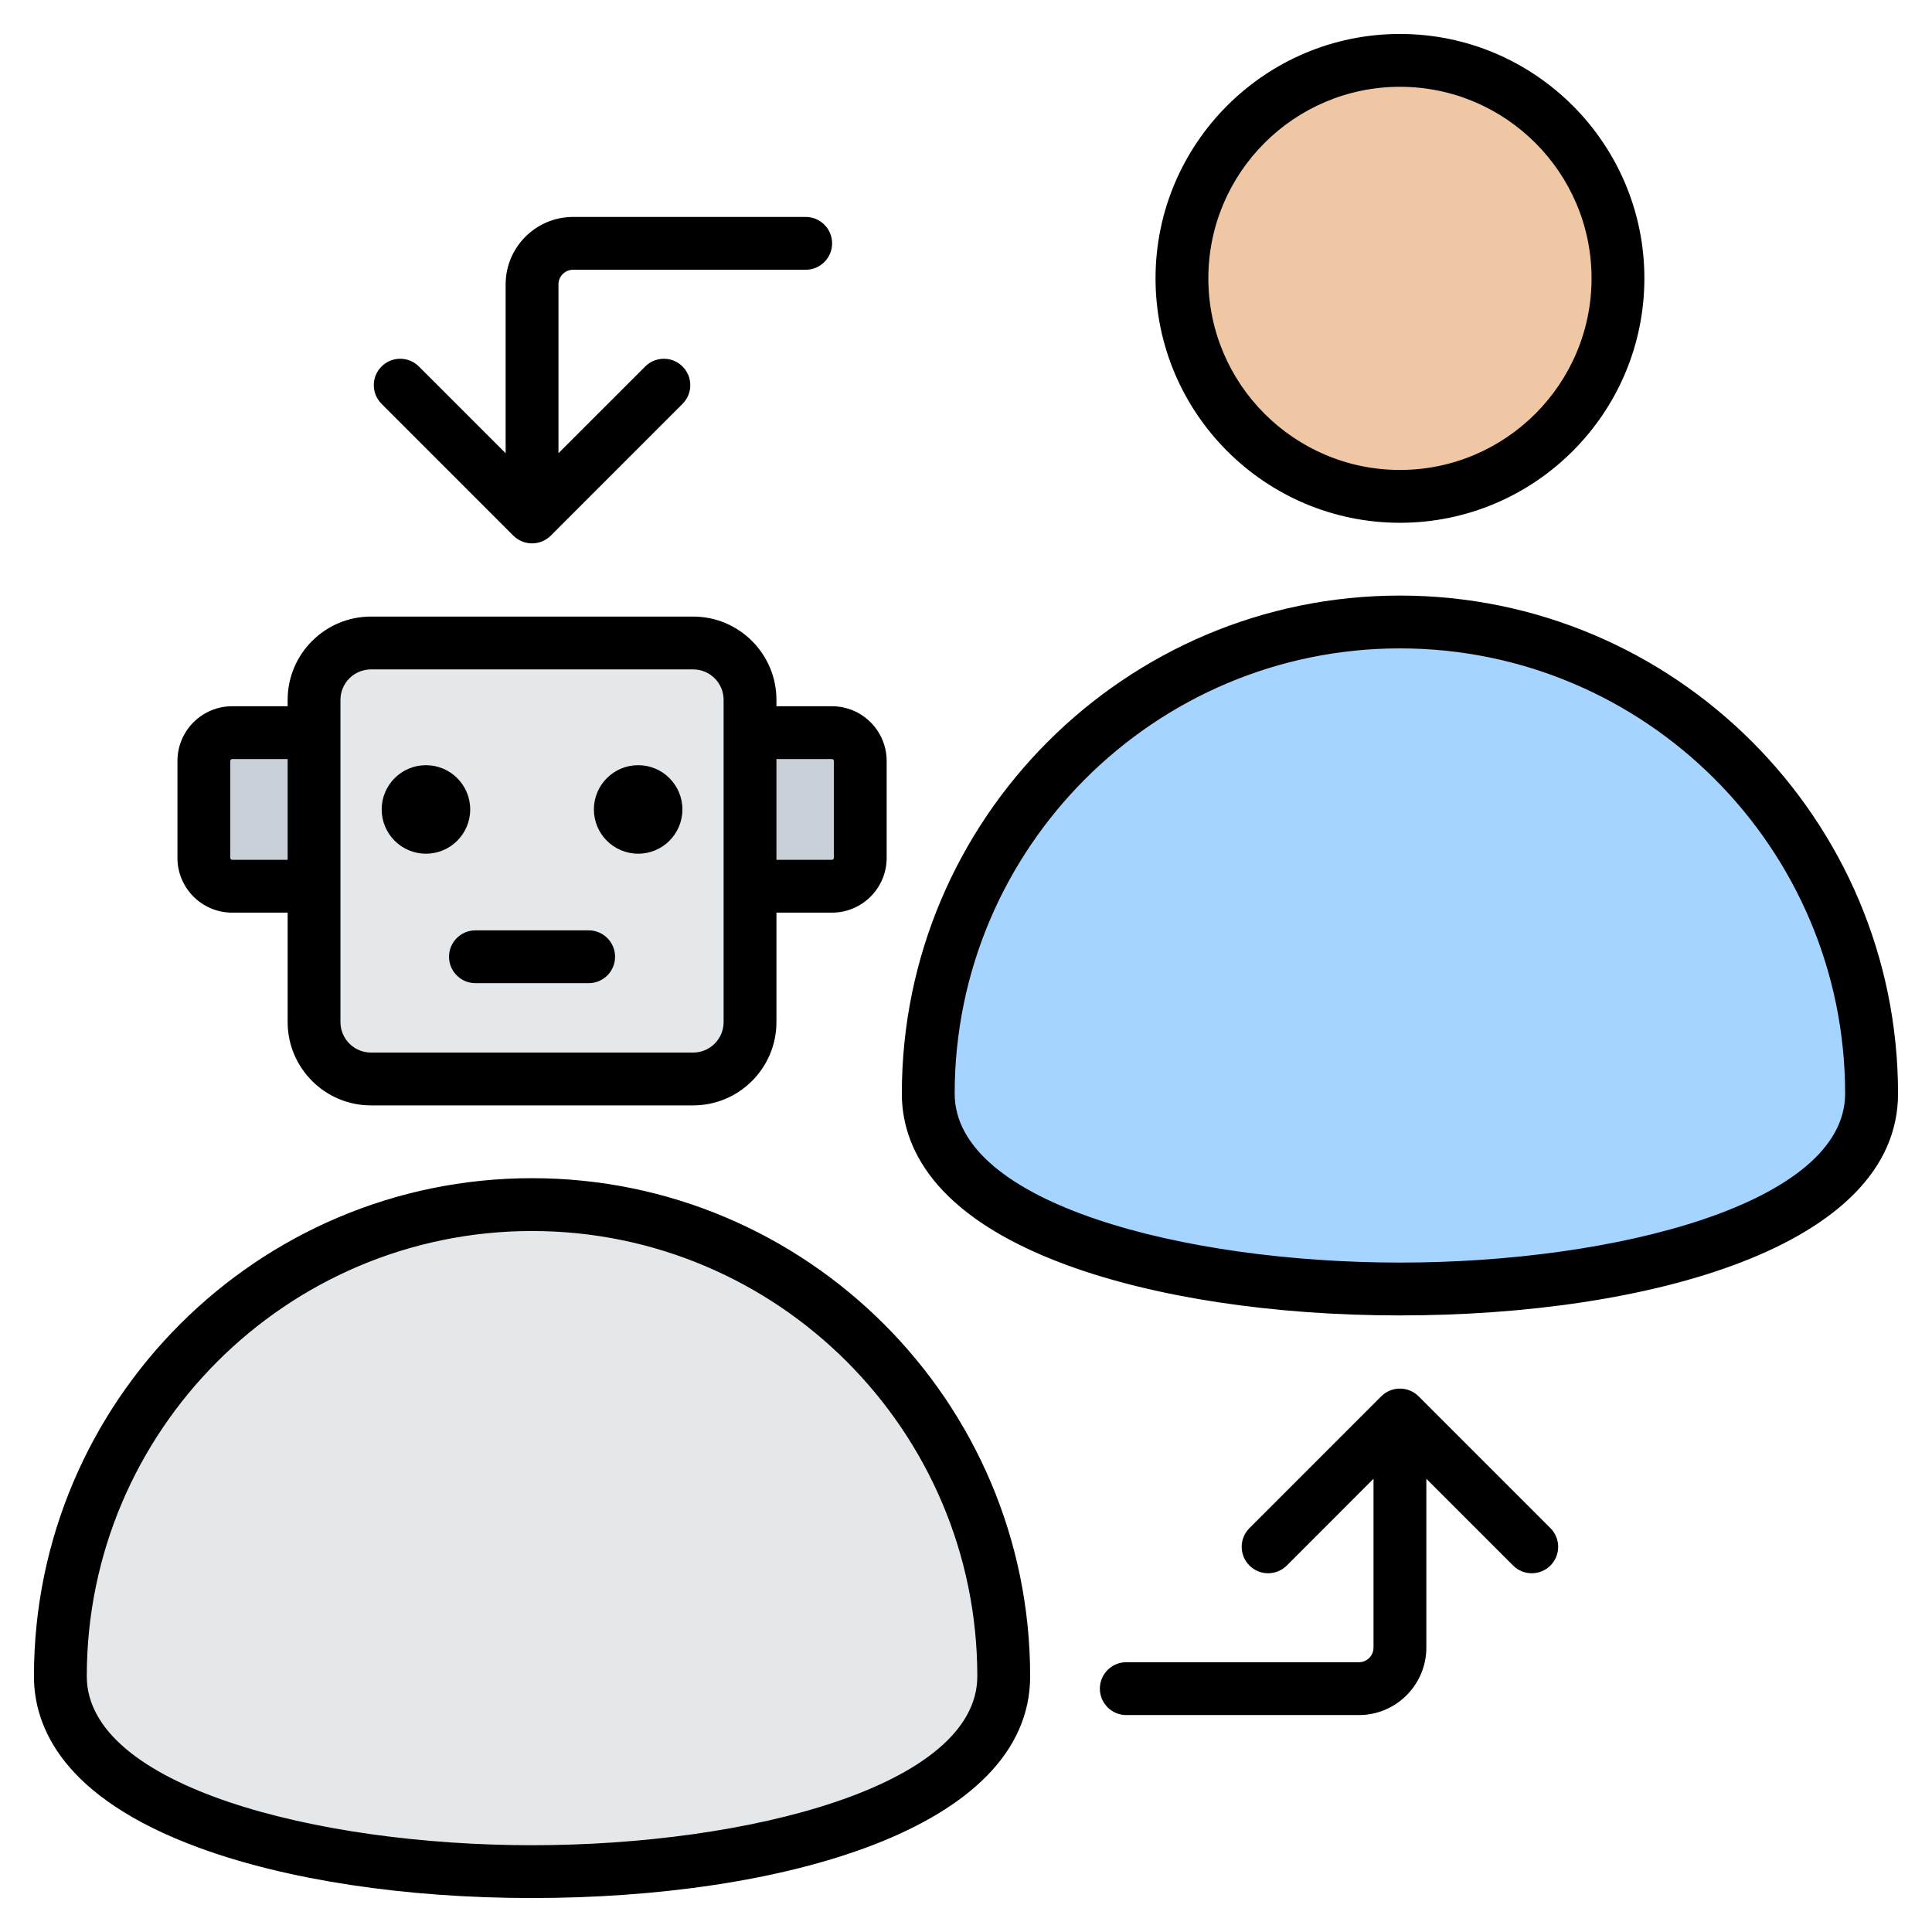
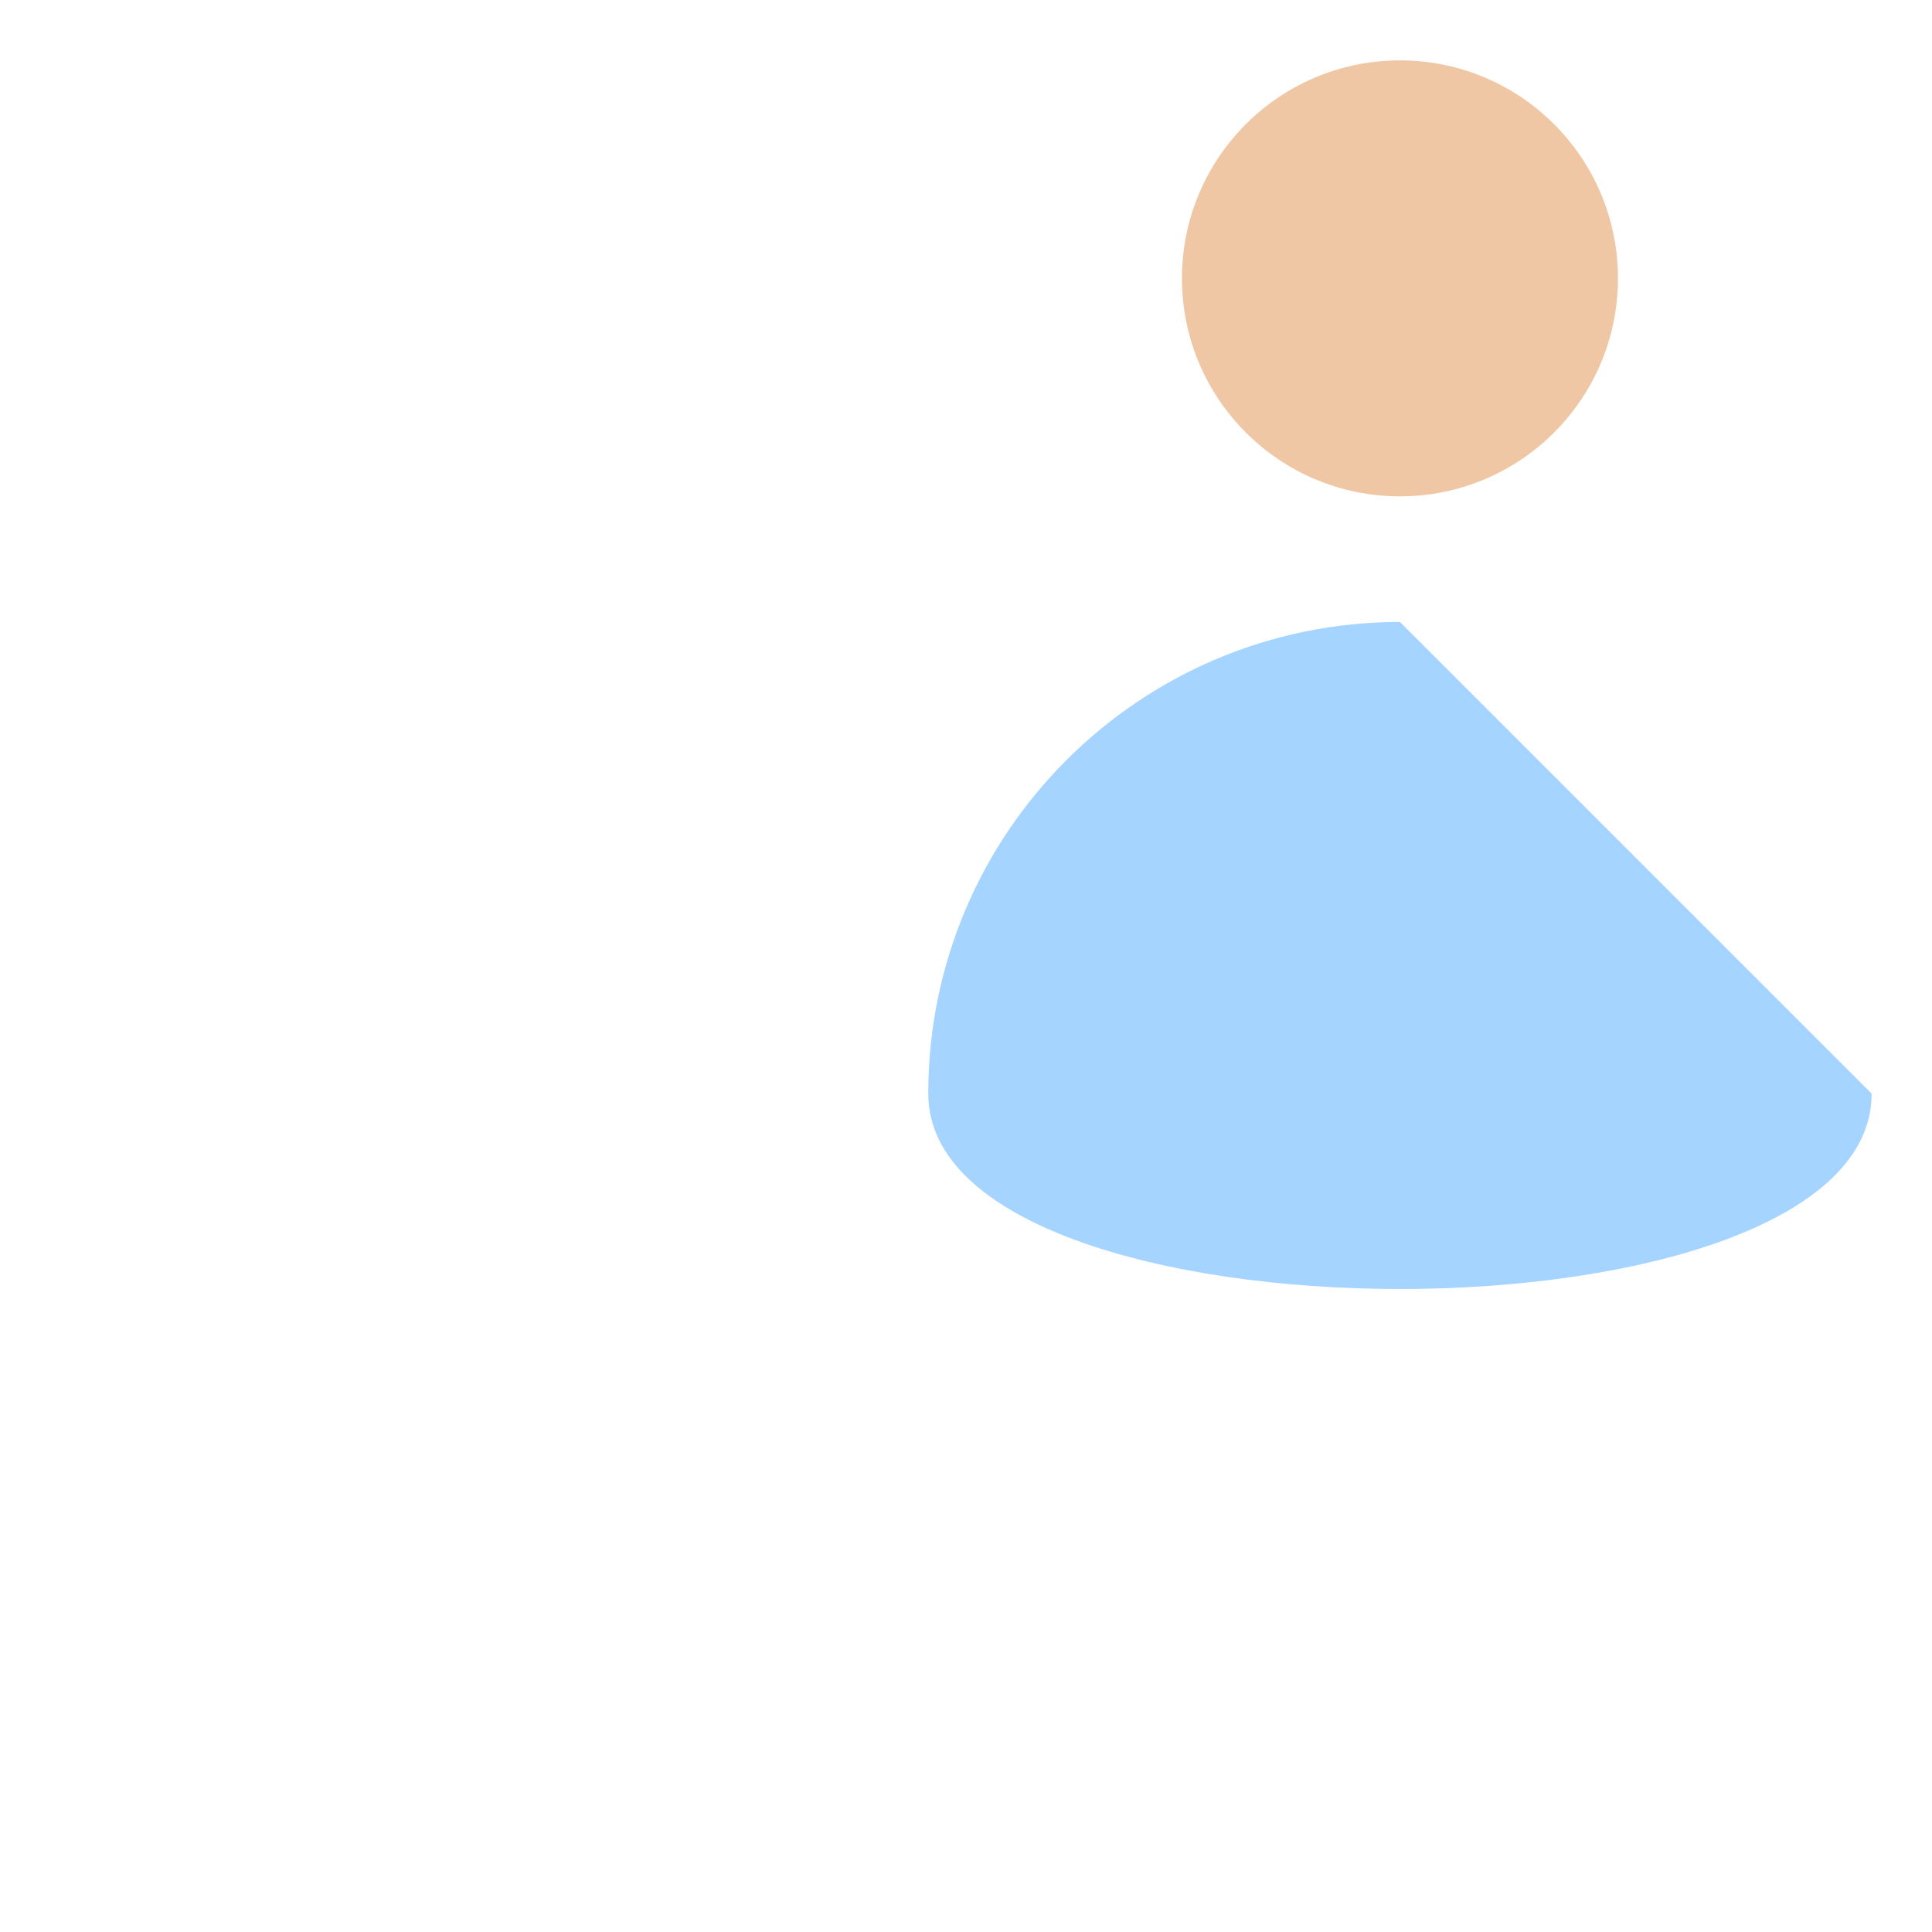
<svg xmlns="http://www.w3.org/2000/svg" width="252" height="252" viewBox="0 0 252 252" fill="none">
-   <path fill-rule="evenodd" clip-rule="evenodd" d="M130.922 218.642C130.922 252.619 7.875 252.619 7.875 218.642C7.875 184.665 35.423 157.121 69.4 157.121C103.378 157.121 130.922 184.665 130.922 218.642Z" fill="#E4E8EB" />
-   <path fill-rule="evenodd" clip-rule="evenodd" d="M30.283 95.562H45.913V115.596H30.283C28.254 115.596 26.592 113.934 26.592 111.904V99.254C26.592 97.224 28.253 95.562 30.283 95.562ZM92.886 95.562H108.516C110.547 95.562 112.208 97.225 112.208 99.254V111.905C112.208 113.934 110.546 115.596 108.516 115.596H92.886V95.562Z" fill="#CAD0D7" />
-   <path fill-rule="evenodd" clip-rule="evenodd" d="M48.386 83.867H90.414C94.501 83.867 97.834 87.2 97.834 91.287V133.314C97.834 137.401 94.501 140.734 90.414 140.734H48.386C44.3 140.734 40.967 137.401 40.967 133.314V91.287C40.967 87.2 44.3 83.867 48.386 83.867Z" fill="#E4E8EB" />
  <path fill-rule="evenodd" clip-rule="evenodd" d="M154.168 36.306C154.168 52.011 166.898 64.741 182.603 64.741C198.308 64.741 211.038 52.01 211.038 36.306C211.038 20.605 198.308 7.875 182.603 7.875C166.898 7.875 154.168 20.605 154.168 36.306Z" fill="#EFC7A4" />
-   <path fill-rule="evenodd" clip-rule="evenodd" d="M244.125 142.648C244.125 176.625 121.078 176.625 121.078 142.648C121.078 108.671 148.626 81.127 182.604 81.127C216.581 81.127 244.125 108.671 244.125 142.648Z" fill="#A4D4FF" />
-   <path fill-rule="evenodd" clip-rule="evenodd" d="M182.6 164.685C154.448 164.685 124.523 156.964 124.523 142.651C124.523 110.623 150.579 84.572 182.6 84.572C214.628 84.572 240.669 110.623 240.669 142.651C240.669 156.964 210.753 164.685 182.6 164.685ZM182.6 77.683C146.779 77.683 117.631 106.823 117.631 142.651C117.631 149.237 121.357 158.46 139.111 164.995C150.643 169.237 166.089 171.576 182.6 171.576C214.938 171.576 247.57 162.633 247.57 142.651C247.57 106.823 218.416 77.683 182.6 77.683ZM182.6 11.321C196.382 11.321 207.593 22.526 207.593 36.302C207.593 50.085 196.383 61.297 182.6 61.297C168.824 61.297 157.611 50.085 157.611 36.302C157.611 22.526 168.824 11.321 182.6 11.321ZM182.6 68.189C200.183 68.189 214.484 53.885 214.484 36.302C214.484 18.729 200.183 4.43 182.6 4.43C165.024 4.43 150.722 18.729 150.722 36.302C150.722 53.885 165.024 68.189 182.6 68.189ZM49.769 52.674C48.421 51.331 48.421 49.149 49.769 47.802C51.112 46.459 53.293 46.459 54.636 47.802L65.953 59.116V37.096C65.953 32.243 69.899 28.297 74.752 28.297H105.09C106.991 28.297 108.536 29.837 108.536 31.74C108.536 33.642 106.991 35.186 105.09 35.186H74.752C73.699 35.186 72.842 36.043 72.842 37.097V59.116L84.159 47.802C85.502 46.459 87.683 46.459 89.026 47.802C90.374 49.149 90.374 51.331 89.026 52.674L71.835 69.87C71.159 70.539 70.278 70.875 69.397 70.875C68.516 70.875 67.635 70.539 66.96 69.87L49.769 52.674ZM202.23 199.325C203.577 200.67 203.577 202.85 202.23 204.2C200.884 205.543 198.705 205.543 197.362 204.2L186.045 192.883V214.902C186.045 219.756 182.1 223.704 177.246 223.704H146.906C145.007 223.704 143.46 222.164 143.46 220.258C143.46 218.359 145.007 216.813 146.906 216.813H177.246C178.3 216.813 179.154 215.956 179.154 214.902V192.883L167.844 204.2C166.497 205.543 164.315 205.543 162.972 204.2C161.622 202.85 161.622 200.671 162.972 199.325L180.164 182.129C181.507 180.786 183.693 180.786 185.036 182.129L202.23 199.325ZM62.014 121.35H76.781C78.684 121.35 80.227 122.894 80.227 124.796C80.227 126.699 78.685 128.239 76.781 128.239H62.014C60.115 128.239 58.568 126.699 58.568 124.796C58.568 122.894 60.115 121.35 62.014 121.35ZM77.464 105.578C77.464 102.389 80.053 99.807 83.242 99.807C86.428 99.807 89.01 102.389 89.01 105.578C89.01 108.769 86.428 111.353 83.242 111.353C80.053 111.353 77.464 108.769 77.464 105.578ZM49.785 105.578C49.785 102.389 52.372 99.807 55.556 99.807C58.746 99.807 61.331 102.389 61.331 105.578C61.331 108.769 58.746 111.353 55.556 111.353C52.371 111.353 49.785 108.769 49.785 105.578ZM30.037 99.254C30.037 99.126 30.155 99.008 30.282 99.008H37.519V112.149H30.282C30.155 112.149 30.037 112.031 30.037 111.904V99.254ZM44.408 91.285V133.315C44.408 135.508 46.195 137.291 48.386 137.291H90.413C92.604 137.291 94.384 135.508 94.384 133.315V91.285C94.384 89.097 92.604 87.314 90.413 87.314H48.386C46.195 87.314 44.408 89.097 44.408 91.285ZM108.517 99.008C108.645 99.008 108.763 99.126 108.763 99.254V111.904C108.763 112.031 108.645 112.149 108.517 112.149H101.276V99.008H108.517ZM30.282 119.041H37.519V133.315C37.519 139.305 42.395 144.182 48.386 144.182H90.413C96.403 144.182 101.275 139.306 101.275 133.315V119.041H108.517C112.449 119.041 115.651 115.841 115.651 111.904V99.254C115.651 95.322 112.449 92.119 108.517 92.119H101.275V91.285C101.275 85.295 96.403 80.423 90.413 80.423H48.386C42.396 80.423 37.519 85.295 37.519 91.285V92.119H30.282C26.346 92.119 23.146 95.322 23.146 99.254V111.904C23.145 115.841 26.345 119.041 30.282 119.041ZM69.396 240.681C97.55 240.681 127.475 232.958 127.475 218.64C127.475 186.619 101.424 160.568 69.396 160.568C37.375 160.568 11.319 186.619 11.319 218.64C11.319 232.958 41.244 240.681 69.396 240.681ZM69.396 153.676C33.575 153.676 4.428 182.819 4.428 218.64C4.428 225.23 8.154 234.449 25.908 240.991C37.44 245.233 52.886 247.569 69.396 247.569C101.734 247.569 134.367 238.626 134.367 218.64C134.367 182.819 105.224 153.676 69.396 153.676Z" fill="black" />
+   <path fill-rule="evenodd" clip-rule="evenodd" d="M244.125 142.648C244.125 176.625 121.078 176.625 121.078 142.648C121.078 108.671 148.626 81.127 182.604 81.127Z" fill="#A4D4FF" />
</svg>